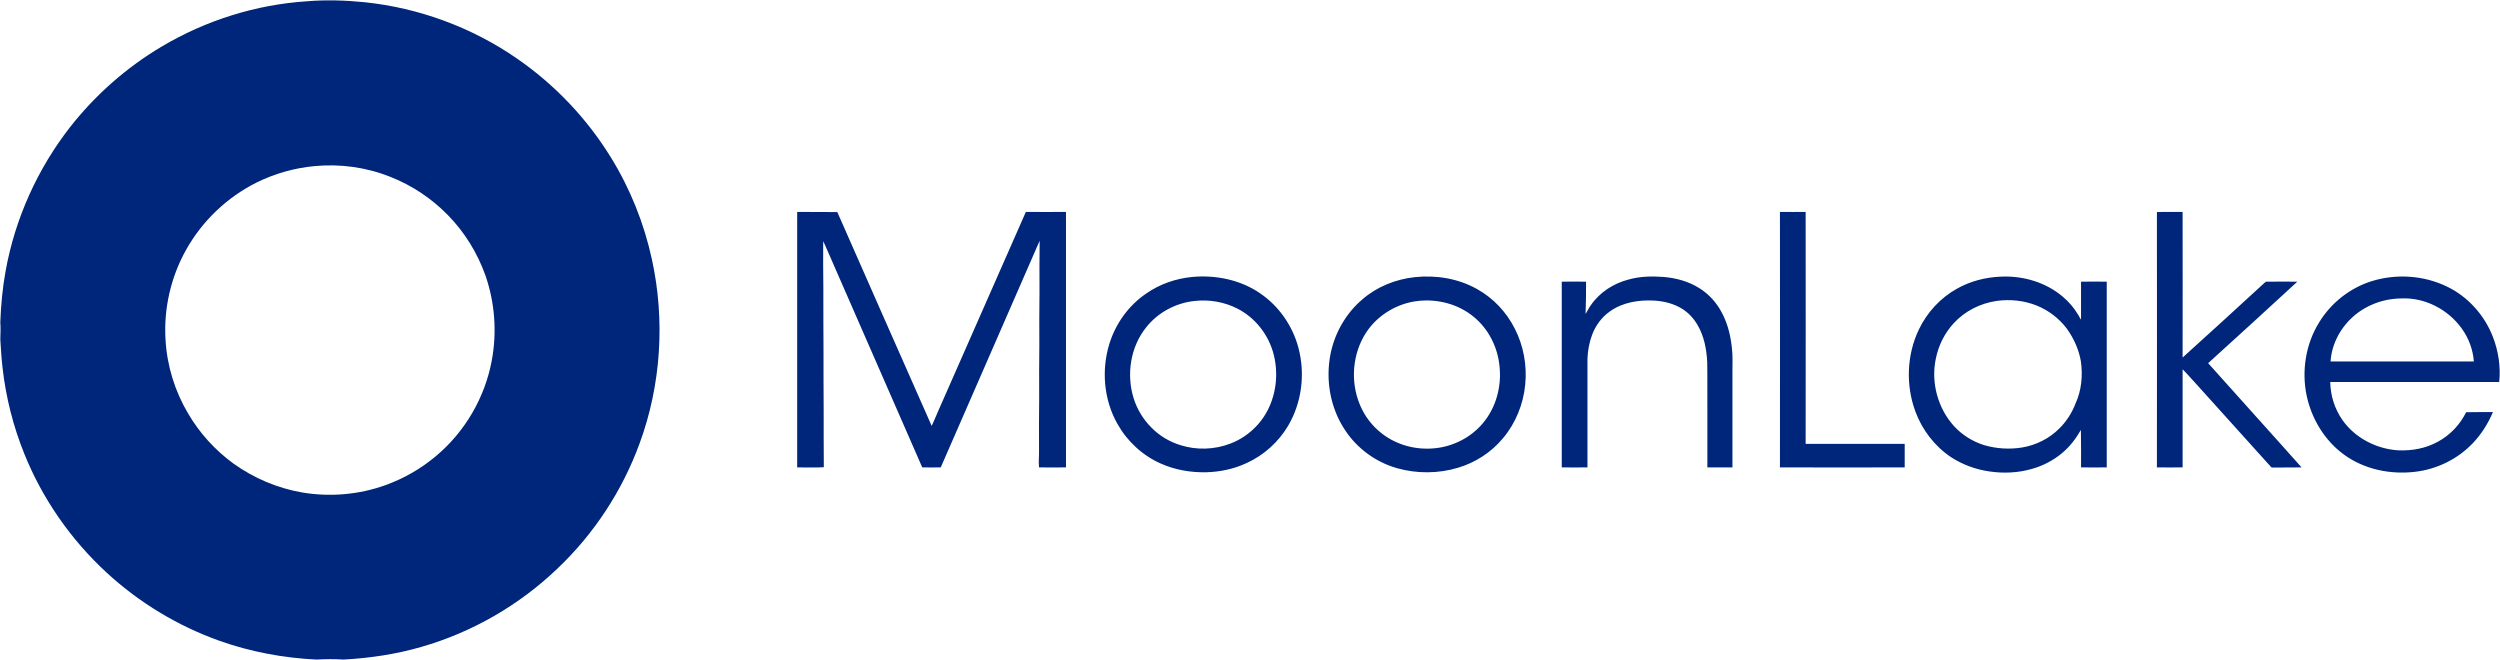
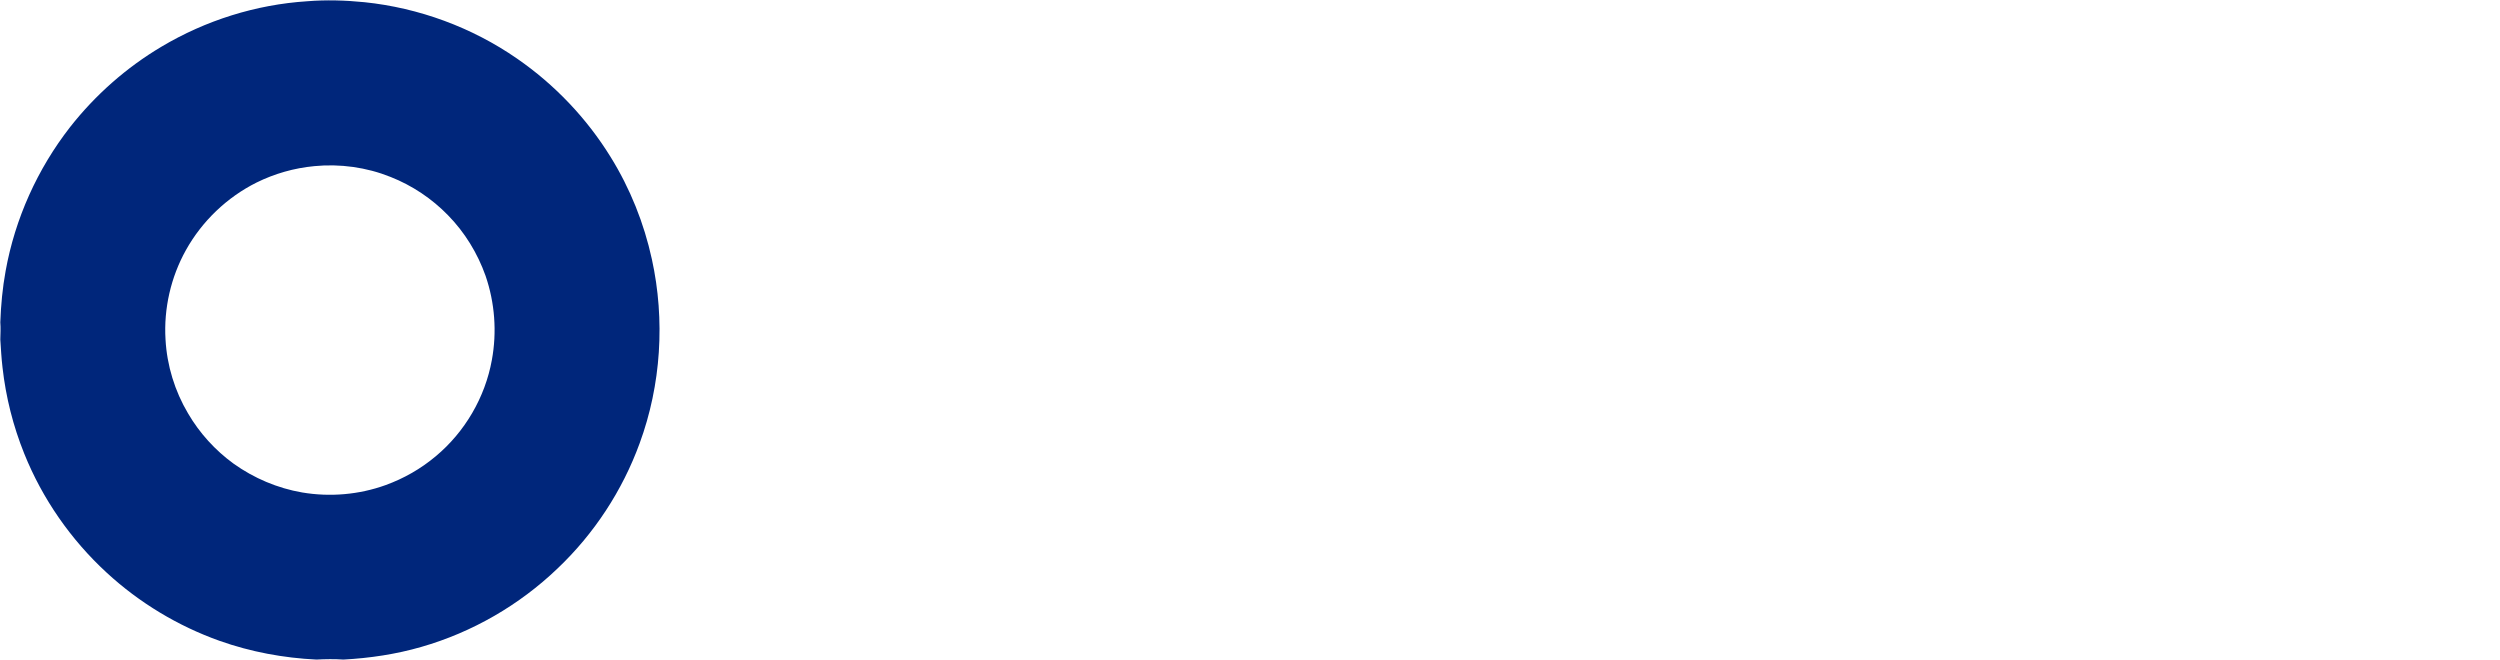
<svg xmlns="http://www.w3.org/2000/svg" version="1.2" viewBox="0 0 1595 421" width="1595" height="421">
  <style>.a{fill:#00267b}</style>
  <path fill-rule="evenodd" class="a" d="m196 0.8c12.2-1 24.4-0.6 36.5 0.6 34.8 3.6 68.7 16.1 97.4 36 23.9 16.5 44.4 38 59.7 62.8 12.4 20 21.3 42.2 26.3 65.2 8.5 38.8 5.9 80.1-7.8 117.4-11 30.2-29.1 57.8-52.4 79.9-24.3 23.3-54.4 40.7-86.8 50-16.2 4.7-33 7.2-49.8 8.1-5.7-0.4-11.5-0.3-17.2 0-21-1-41.9-4.9-61.7-11.9-26.7-9.5-51.4-24.4-72.2-43.6-22.8-21-40.9-47-52.5-75.8-7.1-17.6-11.8-36.2-13.9-55.1-0.7-5.9-1-11.8-1.4-17.8 0.1-3.6 0.3-7.3 0-11 0.4-11 1.4-21.9 3.4-32.8 6-33.3 20.3-65 41.1-91.7 16.1-20.5 35.9-38 58.3-51.3 28.2-16.8 60.3-26.9 93-29zm4.5 105.2c-12.8 1.2-25.4 4.8-36.9 10.5-18.8 9.4-34.7 24.6-45 43.1-9.6 17.2-14.2 37.3-13 57 0.9 16.6 5.9 32.9 14.4 47.2 7.3 12.5 17.3 23.5 29 32 13 9.3 28.1 15.7 43.8 18.4 17.8 3 36.3 1.4 53.2-4.7 11.6-4.2 22.5-10.4 32-18.4 18.6-15.5 31.5-37.6 35.8-61.4 3.3-17.9 1.9-36.5-4-53.7-5.1-14.4-13.3-27.8-24-38.7-10.3-10.6-22.9-19-36.6-24.4-15.4-6.2-32.3-8.5-48.7-6.9z" />
-   <path fill-rule="evenodd" class="a" d="m508.6 135.2c8.5 0.1 17.1 0 25.6 0.1 20 45.5 40.1 90.9 60.2 136.4 1.5-3 2.7-6.2 4.1-9.3q28-63.6 56-127.2 12.8 0.1 25.6 0c0 54.4 0 108.7 0 163q-8.6 0.1-17.2 0c-0.4-3.7 0.1-7.4 0-11.1 0-11.1-0.1-22.1 0.1-33.2 0-11.2-0.1-22.4 0.1-33.6 0-11.3-0.1-22.6 0.1-34 0-10.9-0.1-21.8 0.1-32.7-21 48.2-42.1 96.4-63.1 144.6-3.9 0-7.8 0.1-11.8 0-19.7-44.9-39.3-89.8-58.9-134.7-1.5-3.2-2.7-6.5-4.3-9.6 0 9.9-0.1 19.7 0.1 29.6-0.1 13.6 0.1 27.3 0.1 40.9-0.1 12 0.1 24.1 0.1 36.1-0.1 12.5 0.1 25.1 0.1 37.6-5.6 0.3-11.3 0.1-17 0.1 0-54.3 0-108.6 0-163zm627 0c5.5 0 10.9 0.1 16.4 0 0.1 49.4 0 98.7 0 148q31.6 0 63.2 0 0 7.5 0 15c-26.5 0-53.1 0.1-79.6 0 0.1-54.3 0-108.6 0-163zm240.5 0.1c5.4-0.2 10.9 0 16.4-0.1 0.1 31 0 62 0 92.9 17.1-15.4 34.1-31 51.1-46.6 1-0.7 1.7-2.1 3.1-1.8 6.4 0 12.7-0.1 19 0-18.8 17.4-37.9 34.7-56.9 52q16.6 18.5 33.1 36.9c8.8 9.9 17.8 19.7 26.5 29.6-6 0.1-12 0-17.9 0.1-0.7-0.1-1.4 0.1-1.7-0.5q-23.8-26.4-47.6-52.8c-2.9-3.1-5.7-6.4-8.7-9.4 0 20 0 40.1 0 60.1-0.1 0.8 0.2 1.7-0.1 2.5-5.5 0.1-10.9 0-16.3 0 0-54.3 0.1-108.6 0-162.9zm-615.5 41.4c15-1.4 30.8 1.8 43.3 10.4 12 8.1 20.8 20.8 24.5 34.8 4.4 16.5 2.2 34.8-6.5 49.6-6.1 10.4-15.5 18.9-26.5 23.9-8.1 3.8-17 5.7-26 5.9-9.8 0.2-19.7-1.5-28.7-5.5-11.7-5.1-21.6-14.3-27.8-25.4-8.7-15.4-10.3-34.3-5.1-51.1 4-12.9 12.3-24.5 23.6-32.1 8.6-6 18.8-9.5 29.2-10.5zm1.7 15.3c-12 1.2-23.5 7.3-31 16.8-10.1 12.5-12.8 30.2-8 45.4 2.2 7 6.1 13.4 11.3 18.6 5.1 5.2 11.6 9.1 18.5 11.2 10.4 3.3 21.8 2.9 31.9-1 6.6-2.5 12.5-6.6 17.3-11.9 10.8-11.9 14.3-29.5 10.3-45-3.2-12.5-11.8-23.5-23.3-29.3-8.3-4.2-17.8-5.8-27-4.8zm140.5-15.2c13.6-1.4 27.7 0.9 39.7 7.7 10.2 5.7 18.5 14.5 23.8 24.9 5.7 11 8 23.6 6.8 35.9-1.2 12.5-6.1 24.7-14.2 34.3-7.4 8.9-17.5 15.5-28.6 18.8-12.6 3.8-26.3 3.9-39 0.3-13.4-3.8-25.4-12.5-33.1-24.2-9.6-14.3-12.7-32.5-9.2-49.3 2.8-13.2 9.9-25.5 20.2-34.2 9.3-8.1 21.3-12.9 33.6-14.2zm2 15.2c-13.2 1.4-25.8 8.9-33.1 20-8.9 13.5-10.3 31.4-4.1 46.2 3 7.3 7.9 13.7 14.2 18.5 9.4 7.3 21.7 10.5 33.5 9.3 11.7-1.1 23-6.8 30.6-15.8 8.5-9.9 12.2-23.5 10.8-36.4-1.1-12.1-6.9-23.8-16.4-31.6-9.7-8.1-22.9-11.6-35.5-10.2zm134-13.6c7.3-2.1 15.1-2.3 22.7-1.7 7.9 0.7 15.8 2.8 22.6 7.1 6.2 3.8 11.3 9.5 14.6 16 3.9 7.4 5.7 15.6 6.4 23.8 0.4 4.2 0.2 8.5 0.2 12.7q0 31 0 61.9-8 0-16 0 0-18.6 0-37.3c-0.1-10 0.1-20-0.1-30-0.4-8.1-2-16.5-6.2-23.6-2.3-4-5.6-7.6-9.5-10.1-5.3-3.4-11.6-5-17.8-5.4-9.9-0.6-20.4 1-28.6 6.9-5.3 3.7-9.2 9.1-11.4 15.1-1.8 4.9-2.7 10-2.9 15.1q0 34.6 0 69.3c-5.5 0-10.9 0.1-16.4 0q0-59.2 0-118.5c5.1-0.1 10.3 0 15.5 0 0 6.9 0 13.7-0.3 20.6 1.2-1.8 2-3.8 3.3-5.5 5.6-8.2 14.4-13.9 23.9-16.4zm209.7 5.8c8.5-4.8 18.2-7.3 27.9-7.7 14.3-0.7 29 3.6 39.9 13 3.6 3.1 6.8 6.7 9.2 10.8 0.9 1.1 1.3 2.5 2.2 3.6 0-8 0-16.1 0-24.2 5.4-0.1 10.9 0 16.4 0q0 59.3 0 118.5c-5.5 0-11 0.1-16.4 0 0-8 0.1-16-0.1-23.9-3.1 5.4-6.9 10.5-11.7 14.5-5.7 4.9-12.5 8.4-19.7 10.4-8.7 2.5-17.9 2.9-26.8 1.6-8.7-1.2-17.2-4.3-24.6-9.1-10.5-7-18.5-17.5-22.8-29.2-6.2-16.8-5.5-36.1 2.2-52.2 5.2-10.9 13.7-20.2 24.3-26.1zm25.3 7.8c-10.4 1.5-20.3 6.5-27.4 14.3-5.7 6.2-9.6 14-11.3 22.3-3.3 15.1 1.1 31.7 11.5 43.2 5.2 5.7 11.9 9.9 19.3 12.2 7.8 2.3 16.2 2.8 24.2 1.5 8.9-1.5 17.4-5.7 23.8-12.2 4.5-4.4 8-9.9 10.3-15.9 3.8-8.3 4.7-17.8 3.4-26.9-1.3-7.6-4.6-14.8-9.1-21-4.9-6.5-11.7-11.6-19.2-14.6-8-3.2-16.9-4.1-25.5-2.9zm239.6-12.7c15.7-4.8 33.1-3.6 47.9 3.6 13.3 6.4 23.9 18.3 29.2 32.1 3.5 9.1 5 19 4 28.7-36 0-71.9 0-107.8 0 0.1 8.6 2.8 17.2 7.8 24.3 8 11.4 21.6 18.4 35.4 19.3 8.8 0.4 17.8-1.2 25.5-5.5 7.8-4.2 14.1-10.9 18-18.8 5.7-0.1 11.4-0.1 17.1-0.1-3.1 7.3-7.4 14.2-12.9 19.9-9.6 10.1-22.9 16.6-36.7 18.2-15.8 1.9-32.5-1.5-45.5-11-12.2-8.9-20.5-22.6-23.7-37.3-3.4-15.9-0.7-33.2 7.9-47 7.6-12.5 19.8-22.1 33.8-26.4zm-4.4 17.2c-12.3 6.9-21.2 19.9-22.1 34.1q45.7 0 91.4 0c-0.5-7.7-3.4-15.1-7.9-21.3-8.7-11.9-23.2-19.5-38-18.9-8.2 0-16.3 2.1-23.4 6.1z" />
</svg>